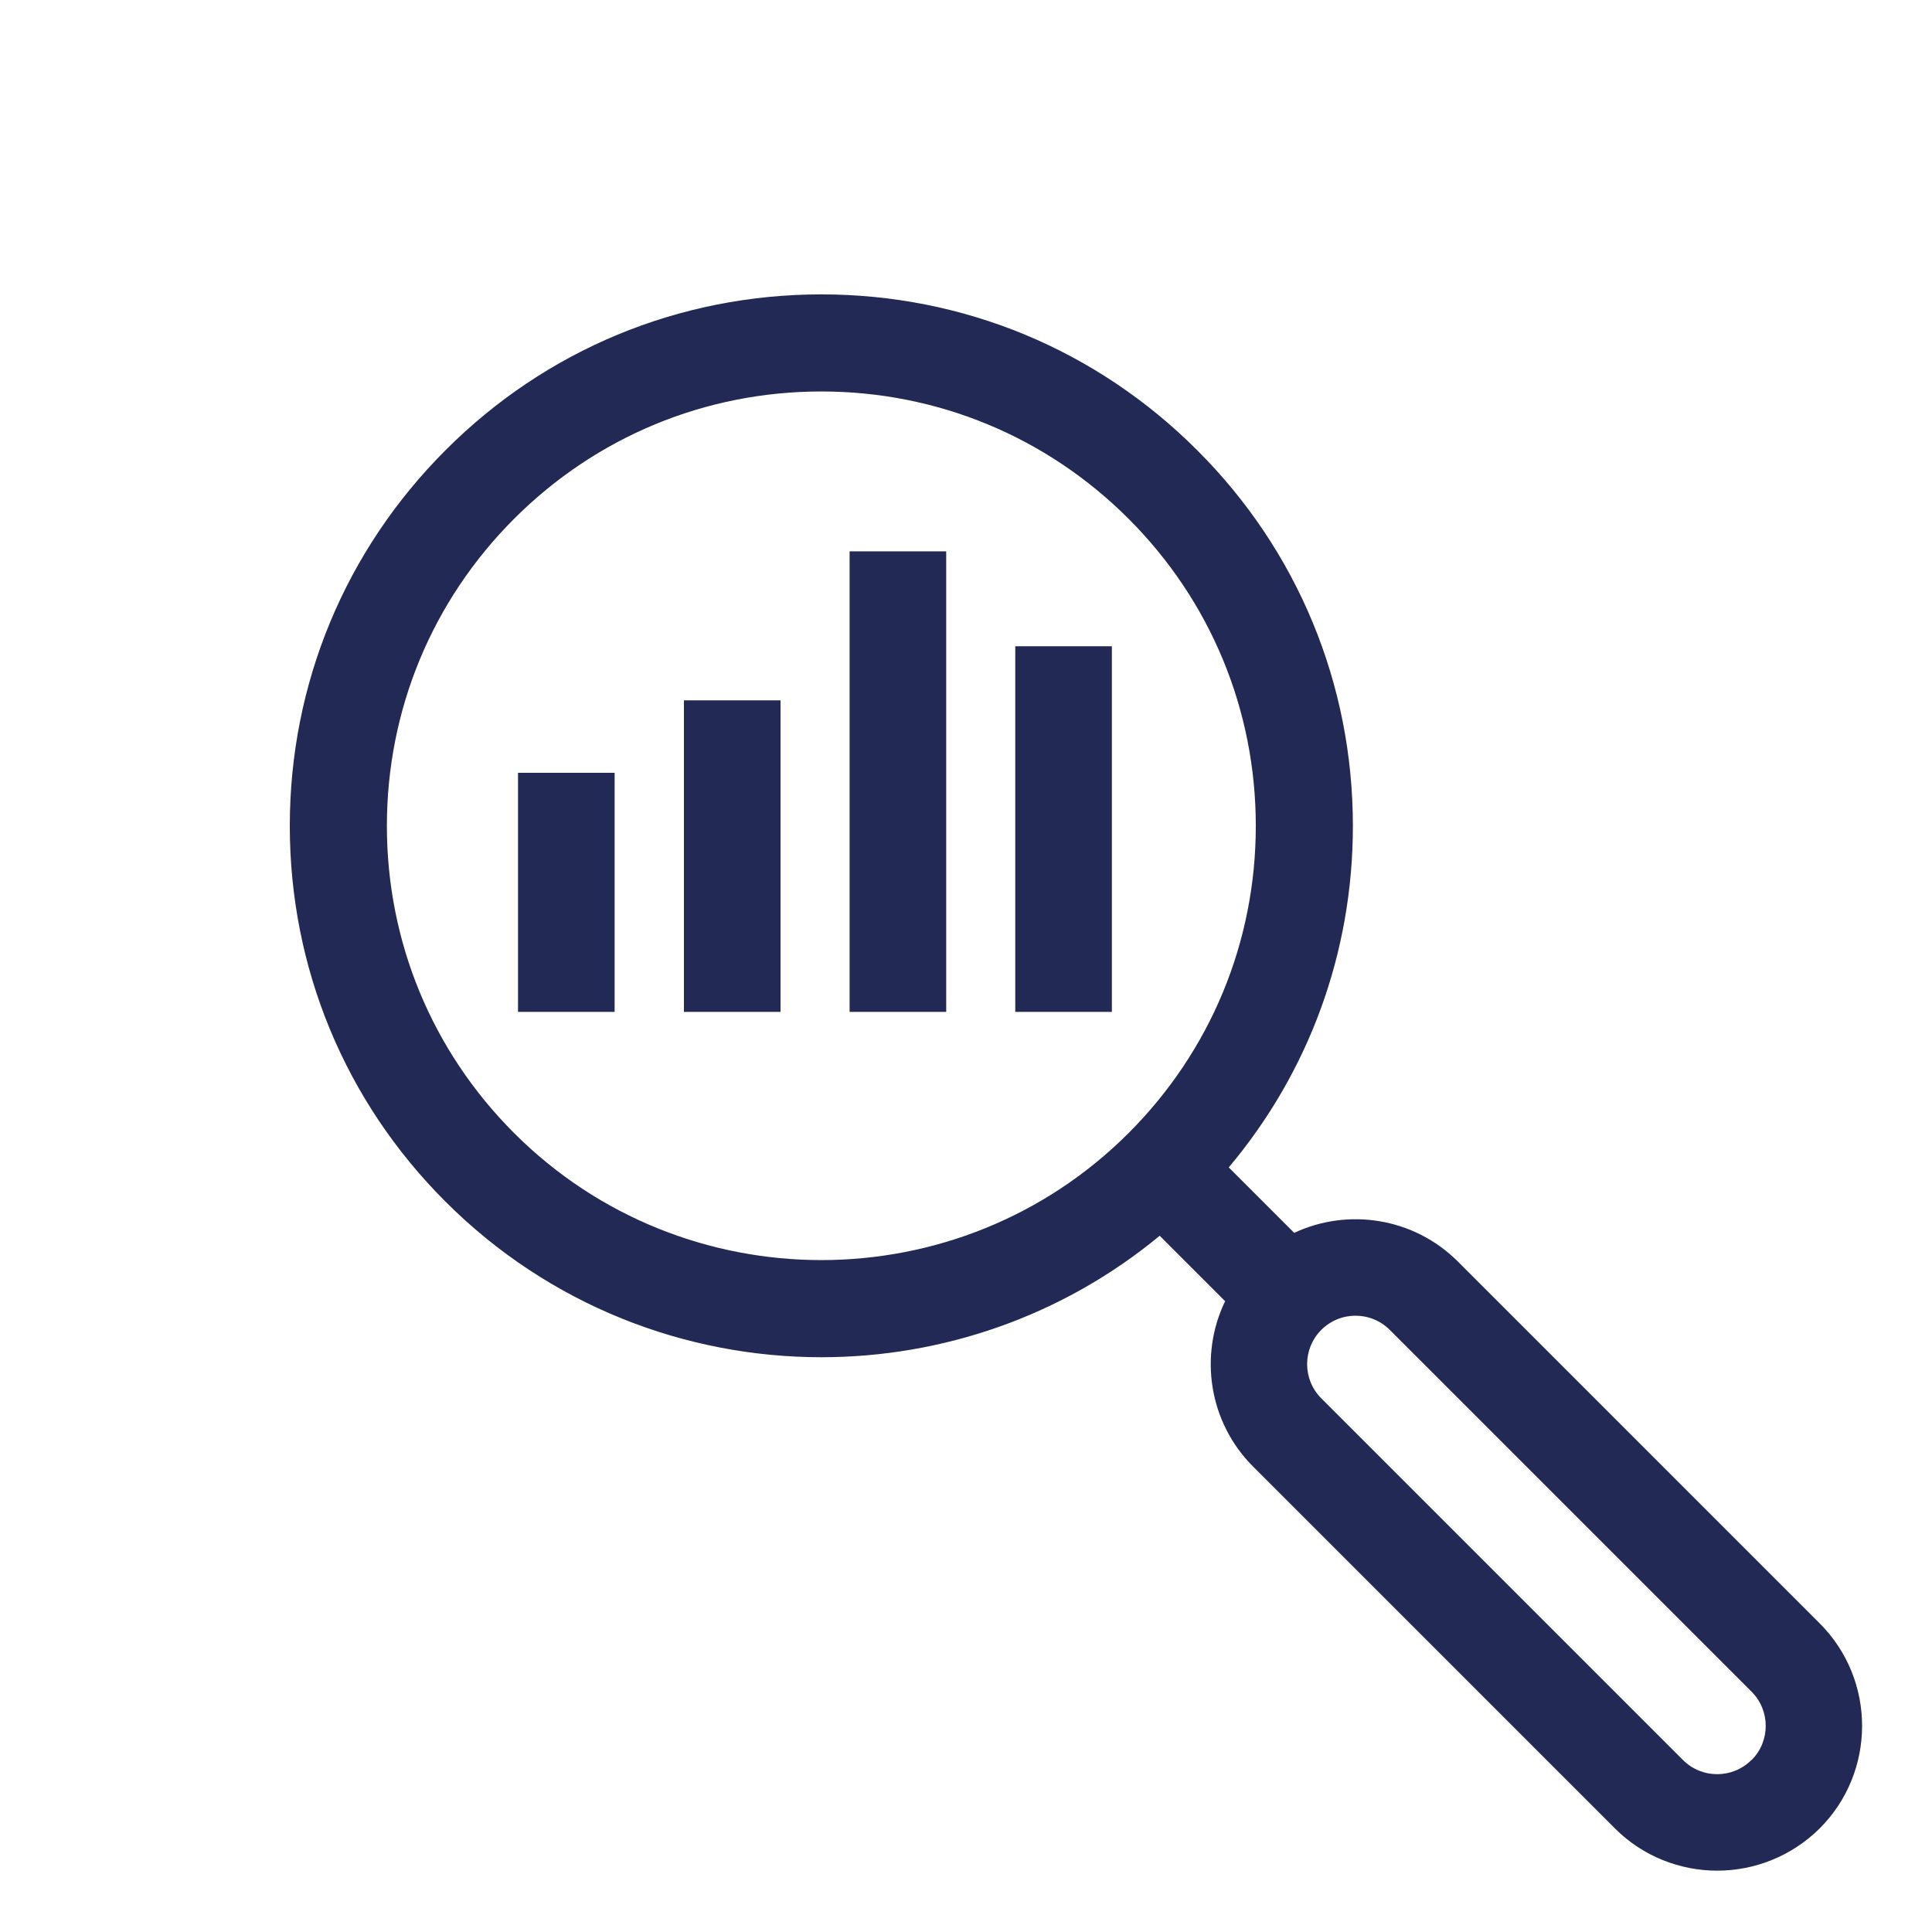
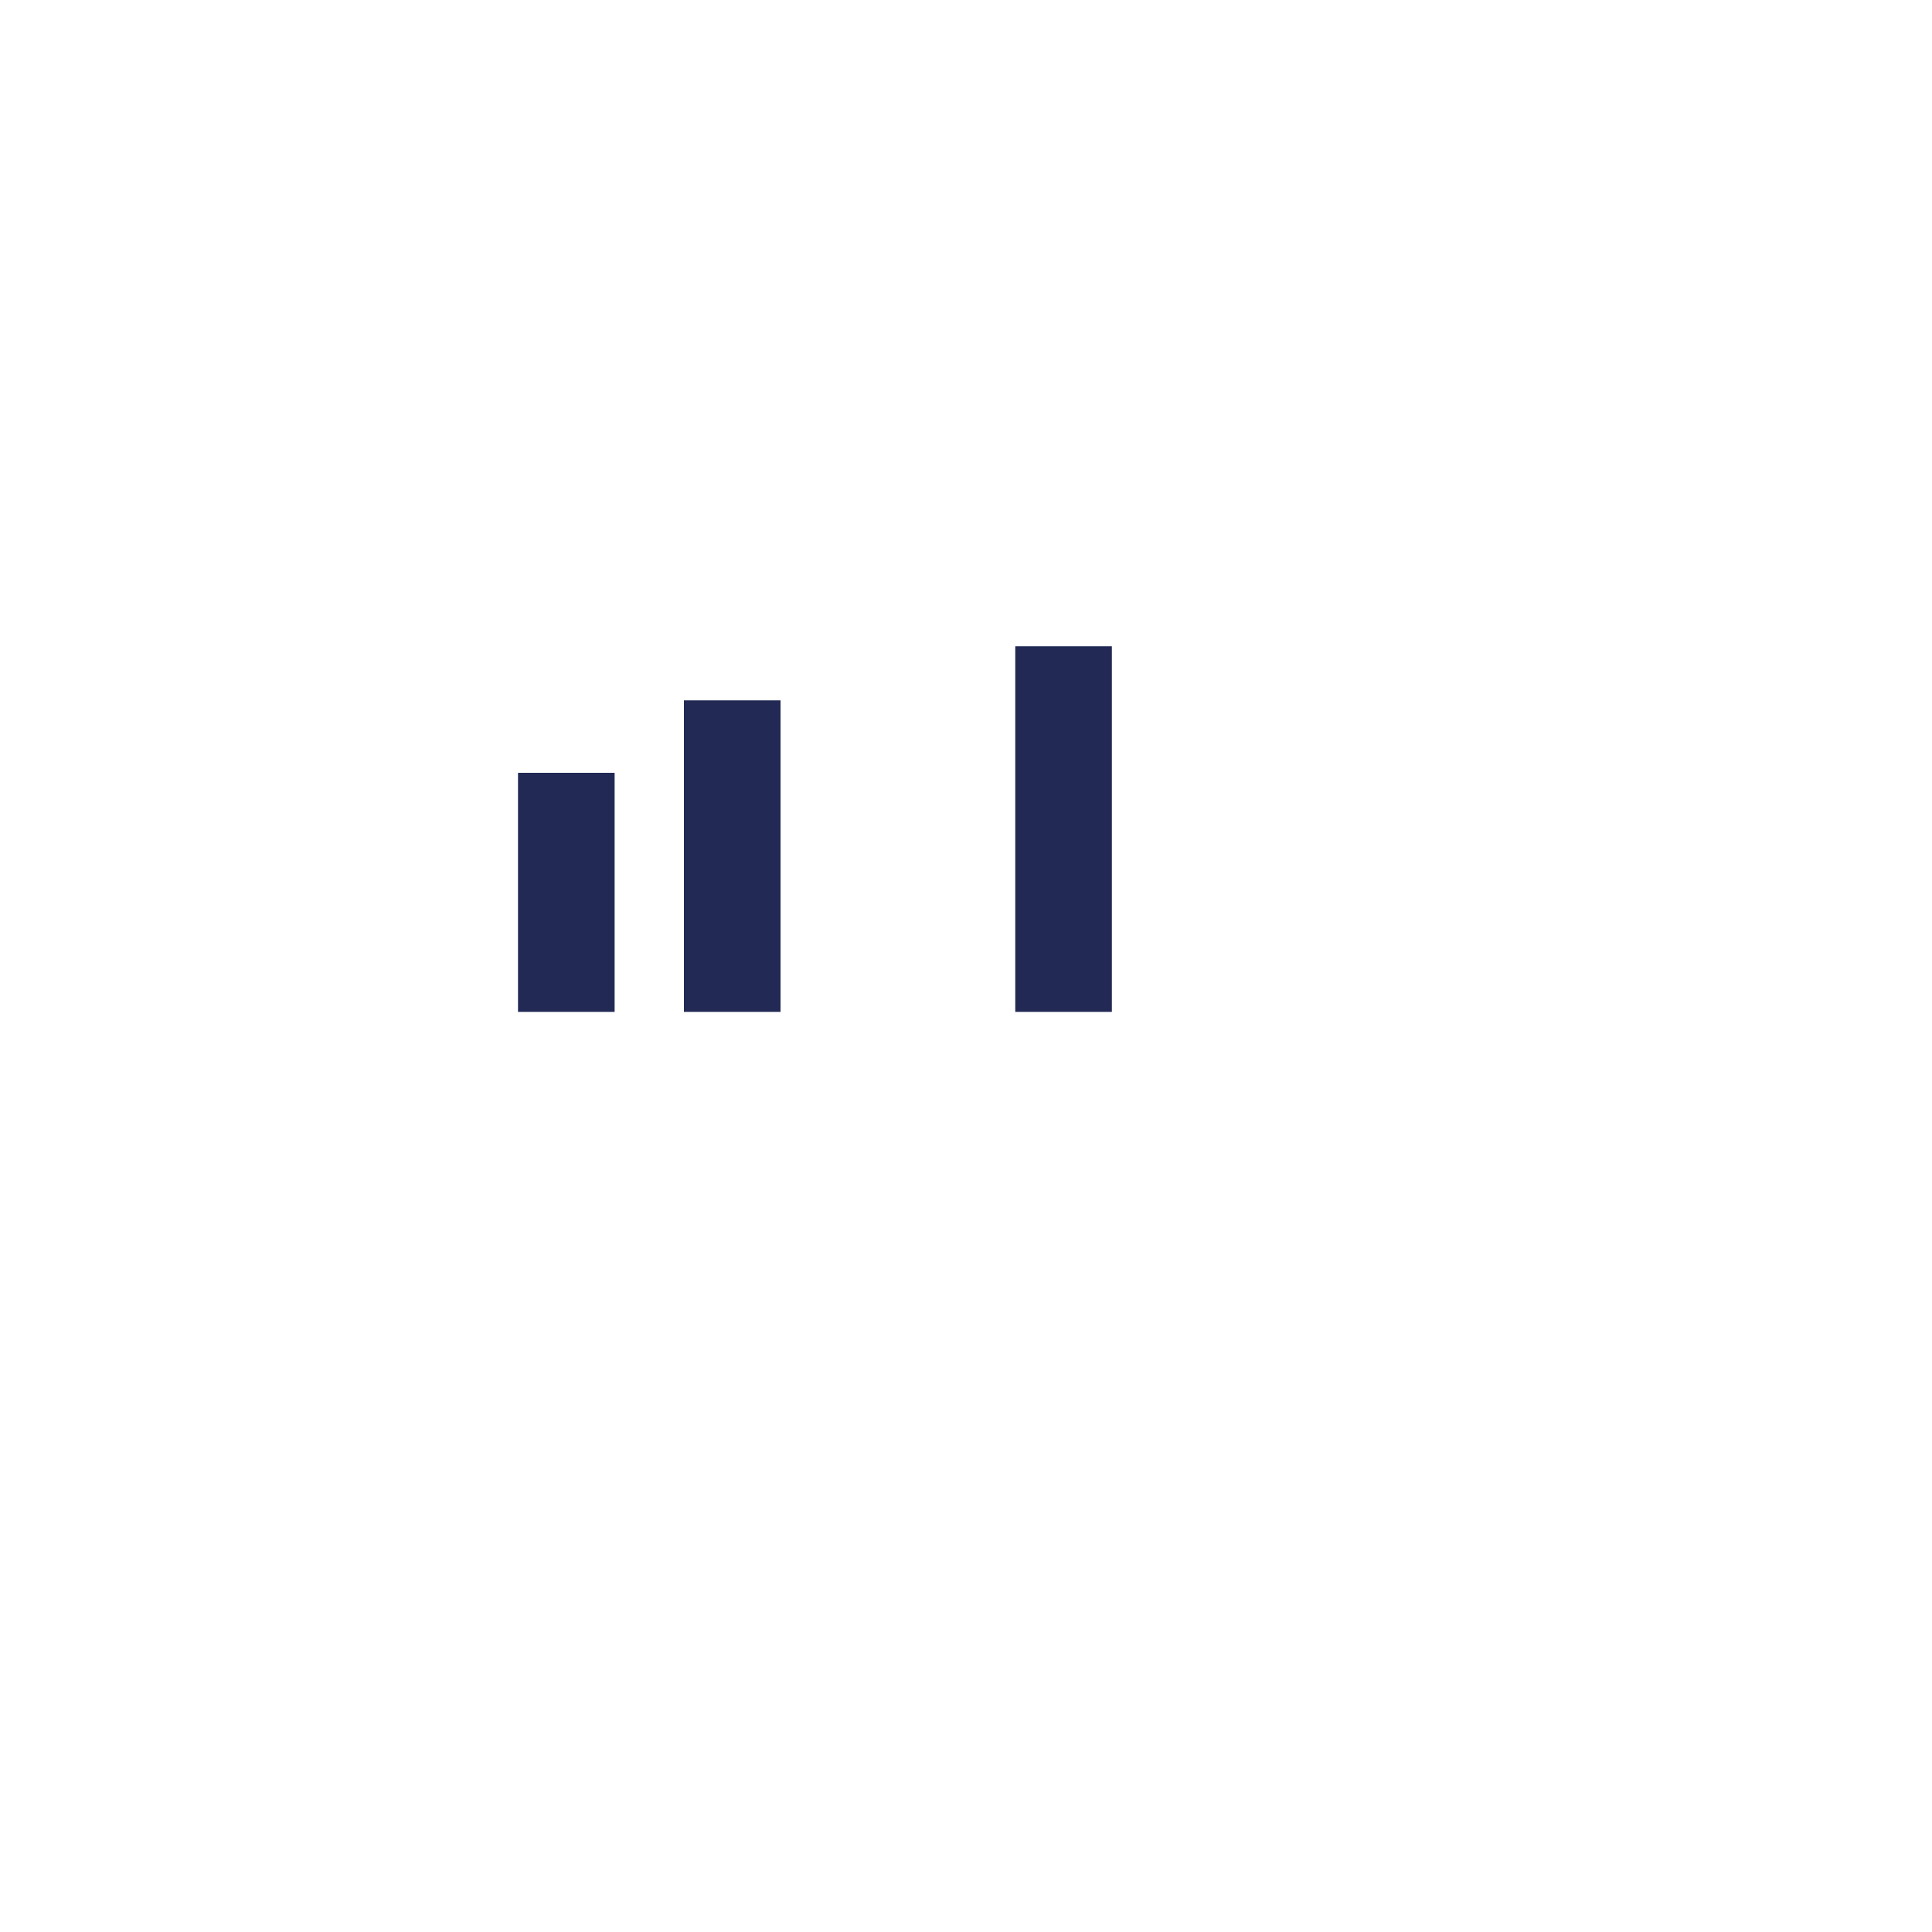
<svg xmlns="http://www.w3.org/2000/svg" id="Ebene_2" viewBox="0 0 80 80">
  <defs>
    <style>.cls-1{fill:#212954;}</style>
  </defs>
  <g id="Ebene_1-2">
-     <path class="cls-1" d="M72.52,72.88c-.78.78-2.05.78-2.83,0l-14.98-14.98c-.78-.78-.78-2.05,0-2.83.39-.39.9-.59,1.42-.59s1.03.2,1.42.59l14.98,14.98c.78.78.78,2.05,0,2.83h0ZM21.29,46.92c-3.4-3.4-5.27-7.92-5.27-12.72s1.87-9.32,5.27-12.72c3.4-3.4,7.92-5.27,12.72-5.27s9.32,1.87,12.72,5.27c3.4,3.4,5.27,7.92,5.27,12.72s-1.87,9.32-5.27,12.72c-7.01,7.01-18.43,7.01-25.44,0h0ZM75.35,67.22l-14.98-14.98c-1.83-1.83-4.56-2.23-6.78-1.19l-2.71-2.71c3.33-3.96,5.14-8.91,5.14-14.14,0-5.88-2.29-11.41-6.45-15.56-4.16-4.16-9.68-6.45-15.56-6.45s-11.41,2.29-15.56,6.45c-4.16,4.16-6.45,9.68-6.45,15.56s2.29,11.41,6.45,15.56c4.29,4.29,9.93,6.44,15.56,6.44,4.98,0,9.96-1.68,14.01-5.03l2.71,2.71c-1.08,2.23-.69,5,1.16,6.85l14.98,14.98c1.17,1.17,2.71,1.75,4.24,1.75s3.07-.59,4.24-1.75h0c2.34-2.34,2.34-6.15,0-8.49h0Z" />
    <polygon class="cls-1" points="28.32 41.9 32.32 41.9 32.32 29 28.32 29 28.32 41.9 28.32 41.9" />
    <polygon class="cls-1" points="21.45 41.9 25.45 41.9 25.45 32 21.45 32 21.45 41.9 21.45 41.9" />
-     <polygon class="cls-1" points="35.18 41.9 39.18 41.9 39.18 22.83 35.18 22.83 35.18 41.9 35.18 41.9" />
    <polygon class="cls-1" points="42.04 41.9 46.04 41.9 46.04 26.76 42.04 26.76 42.04 41.9 42.04 41.9" />
  </g>
</svg>